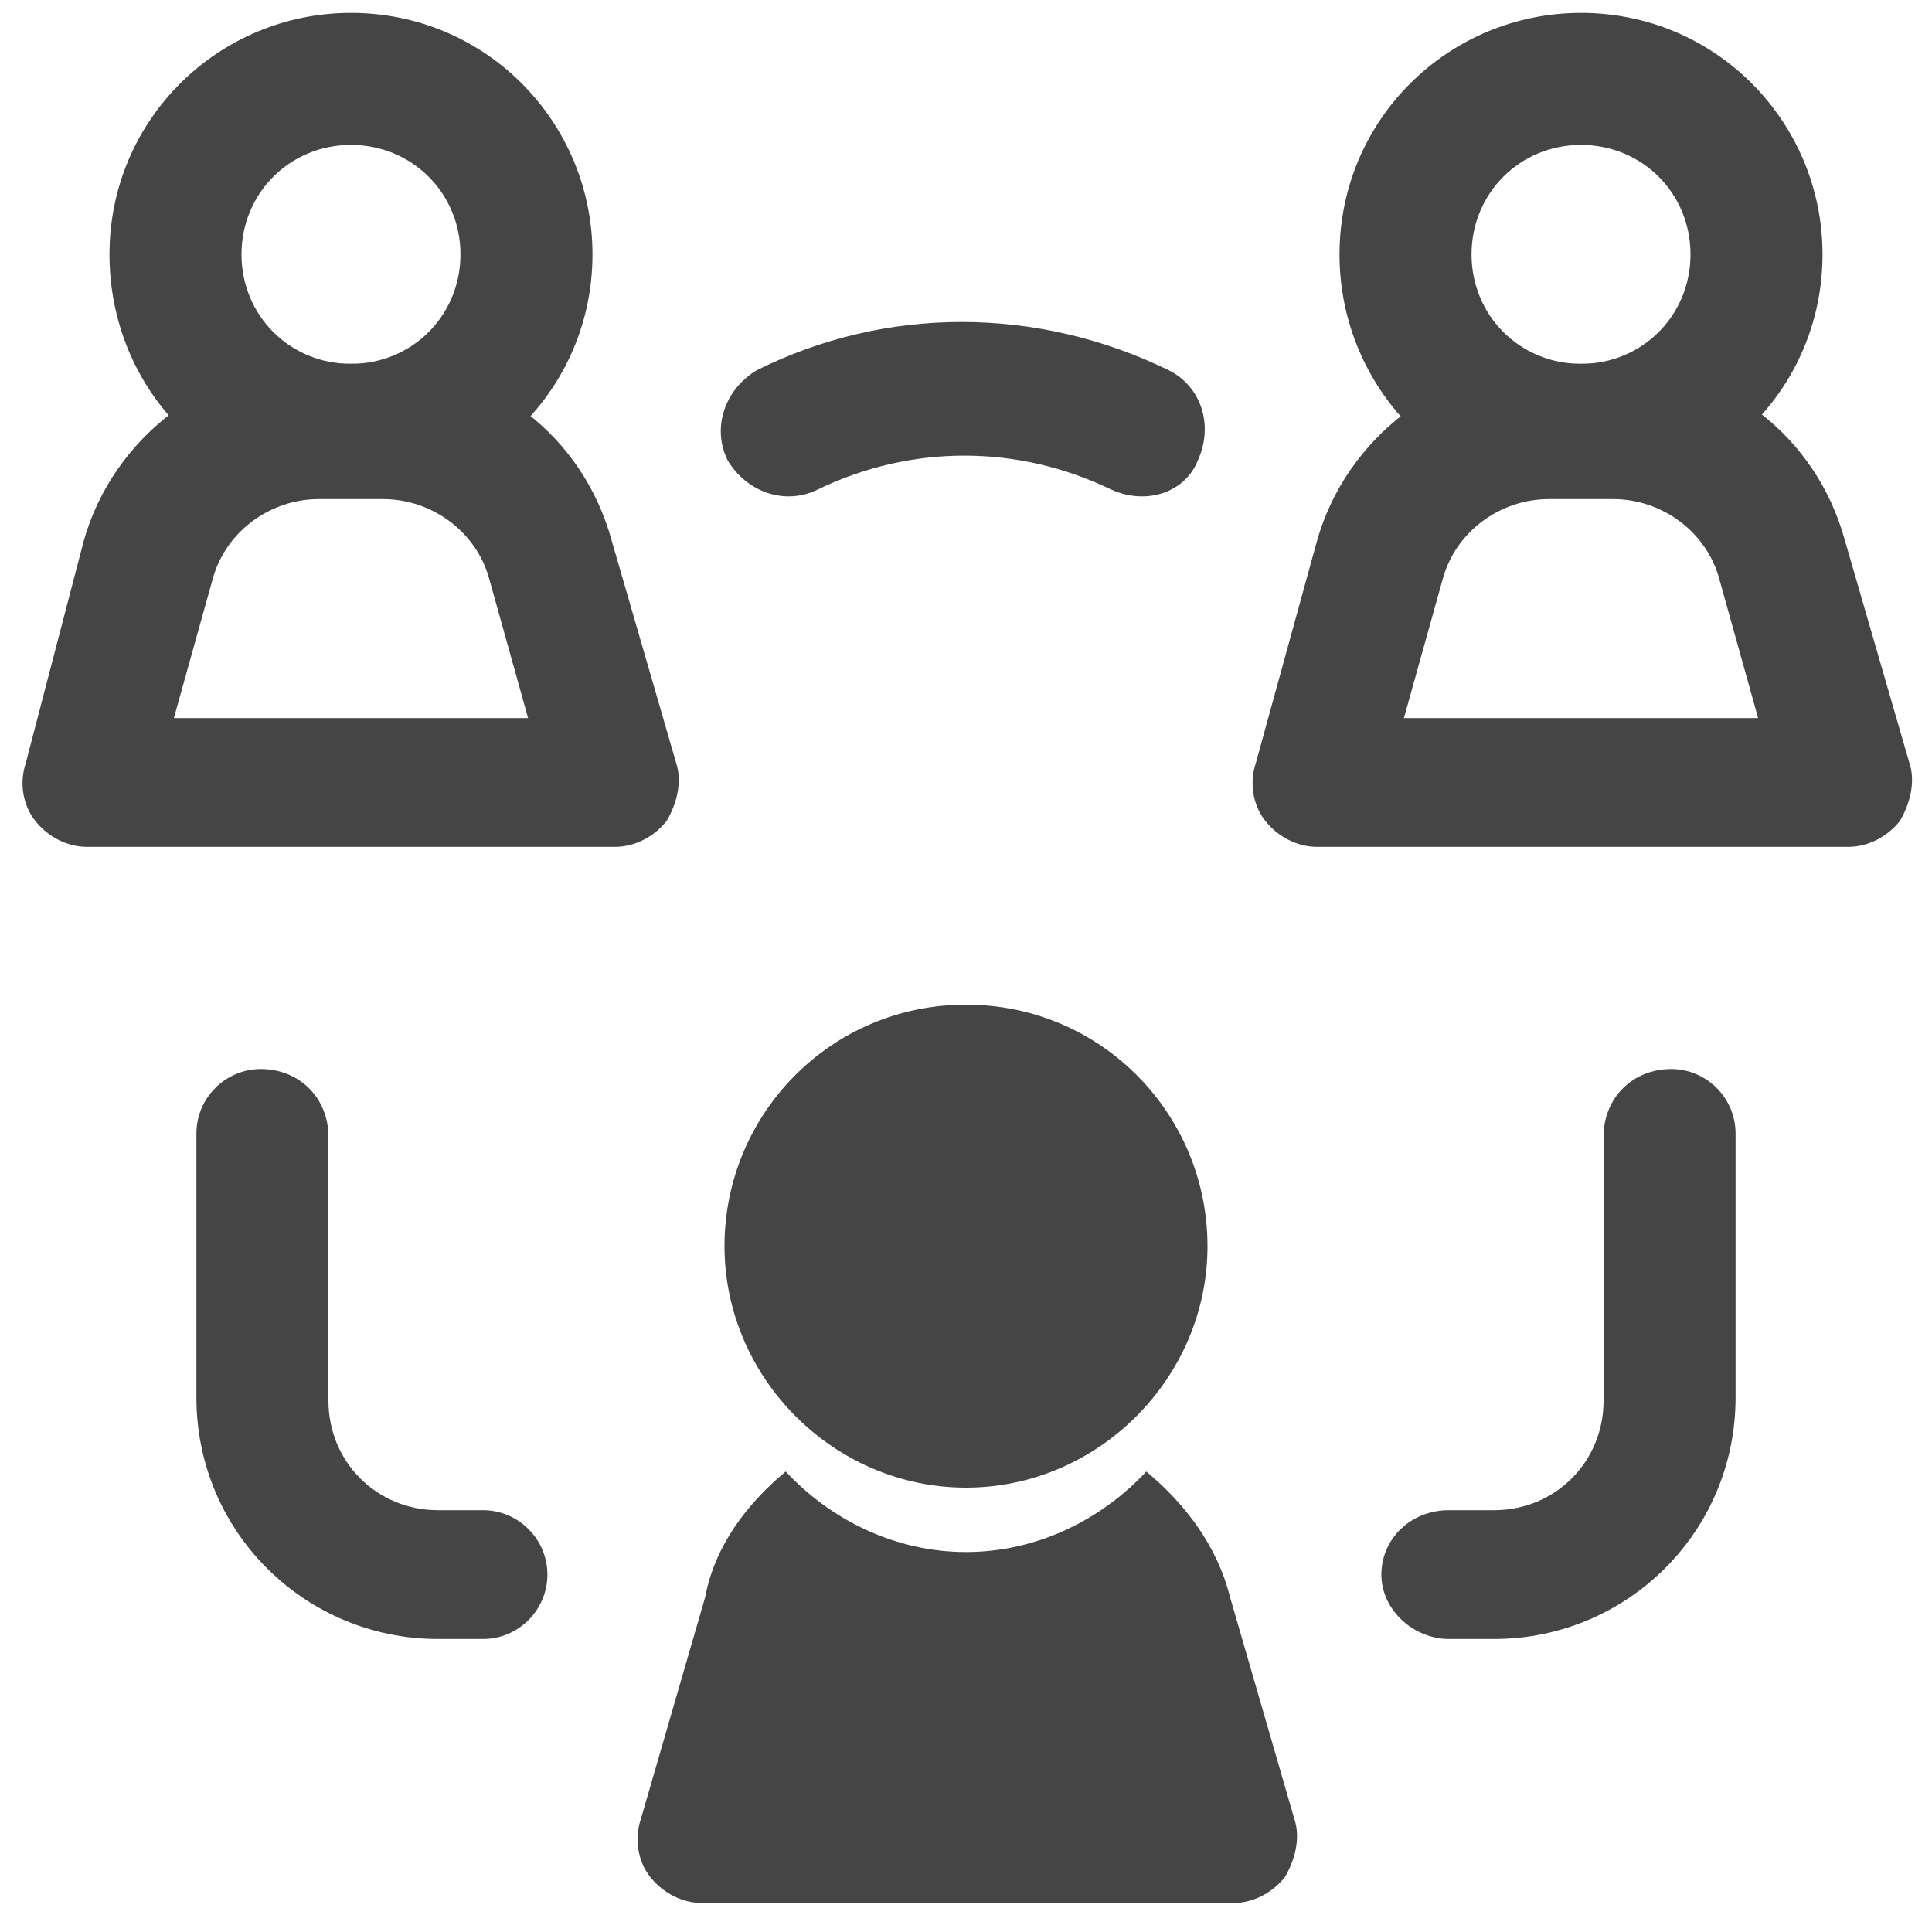
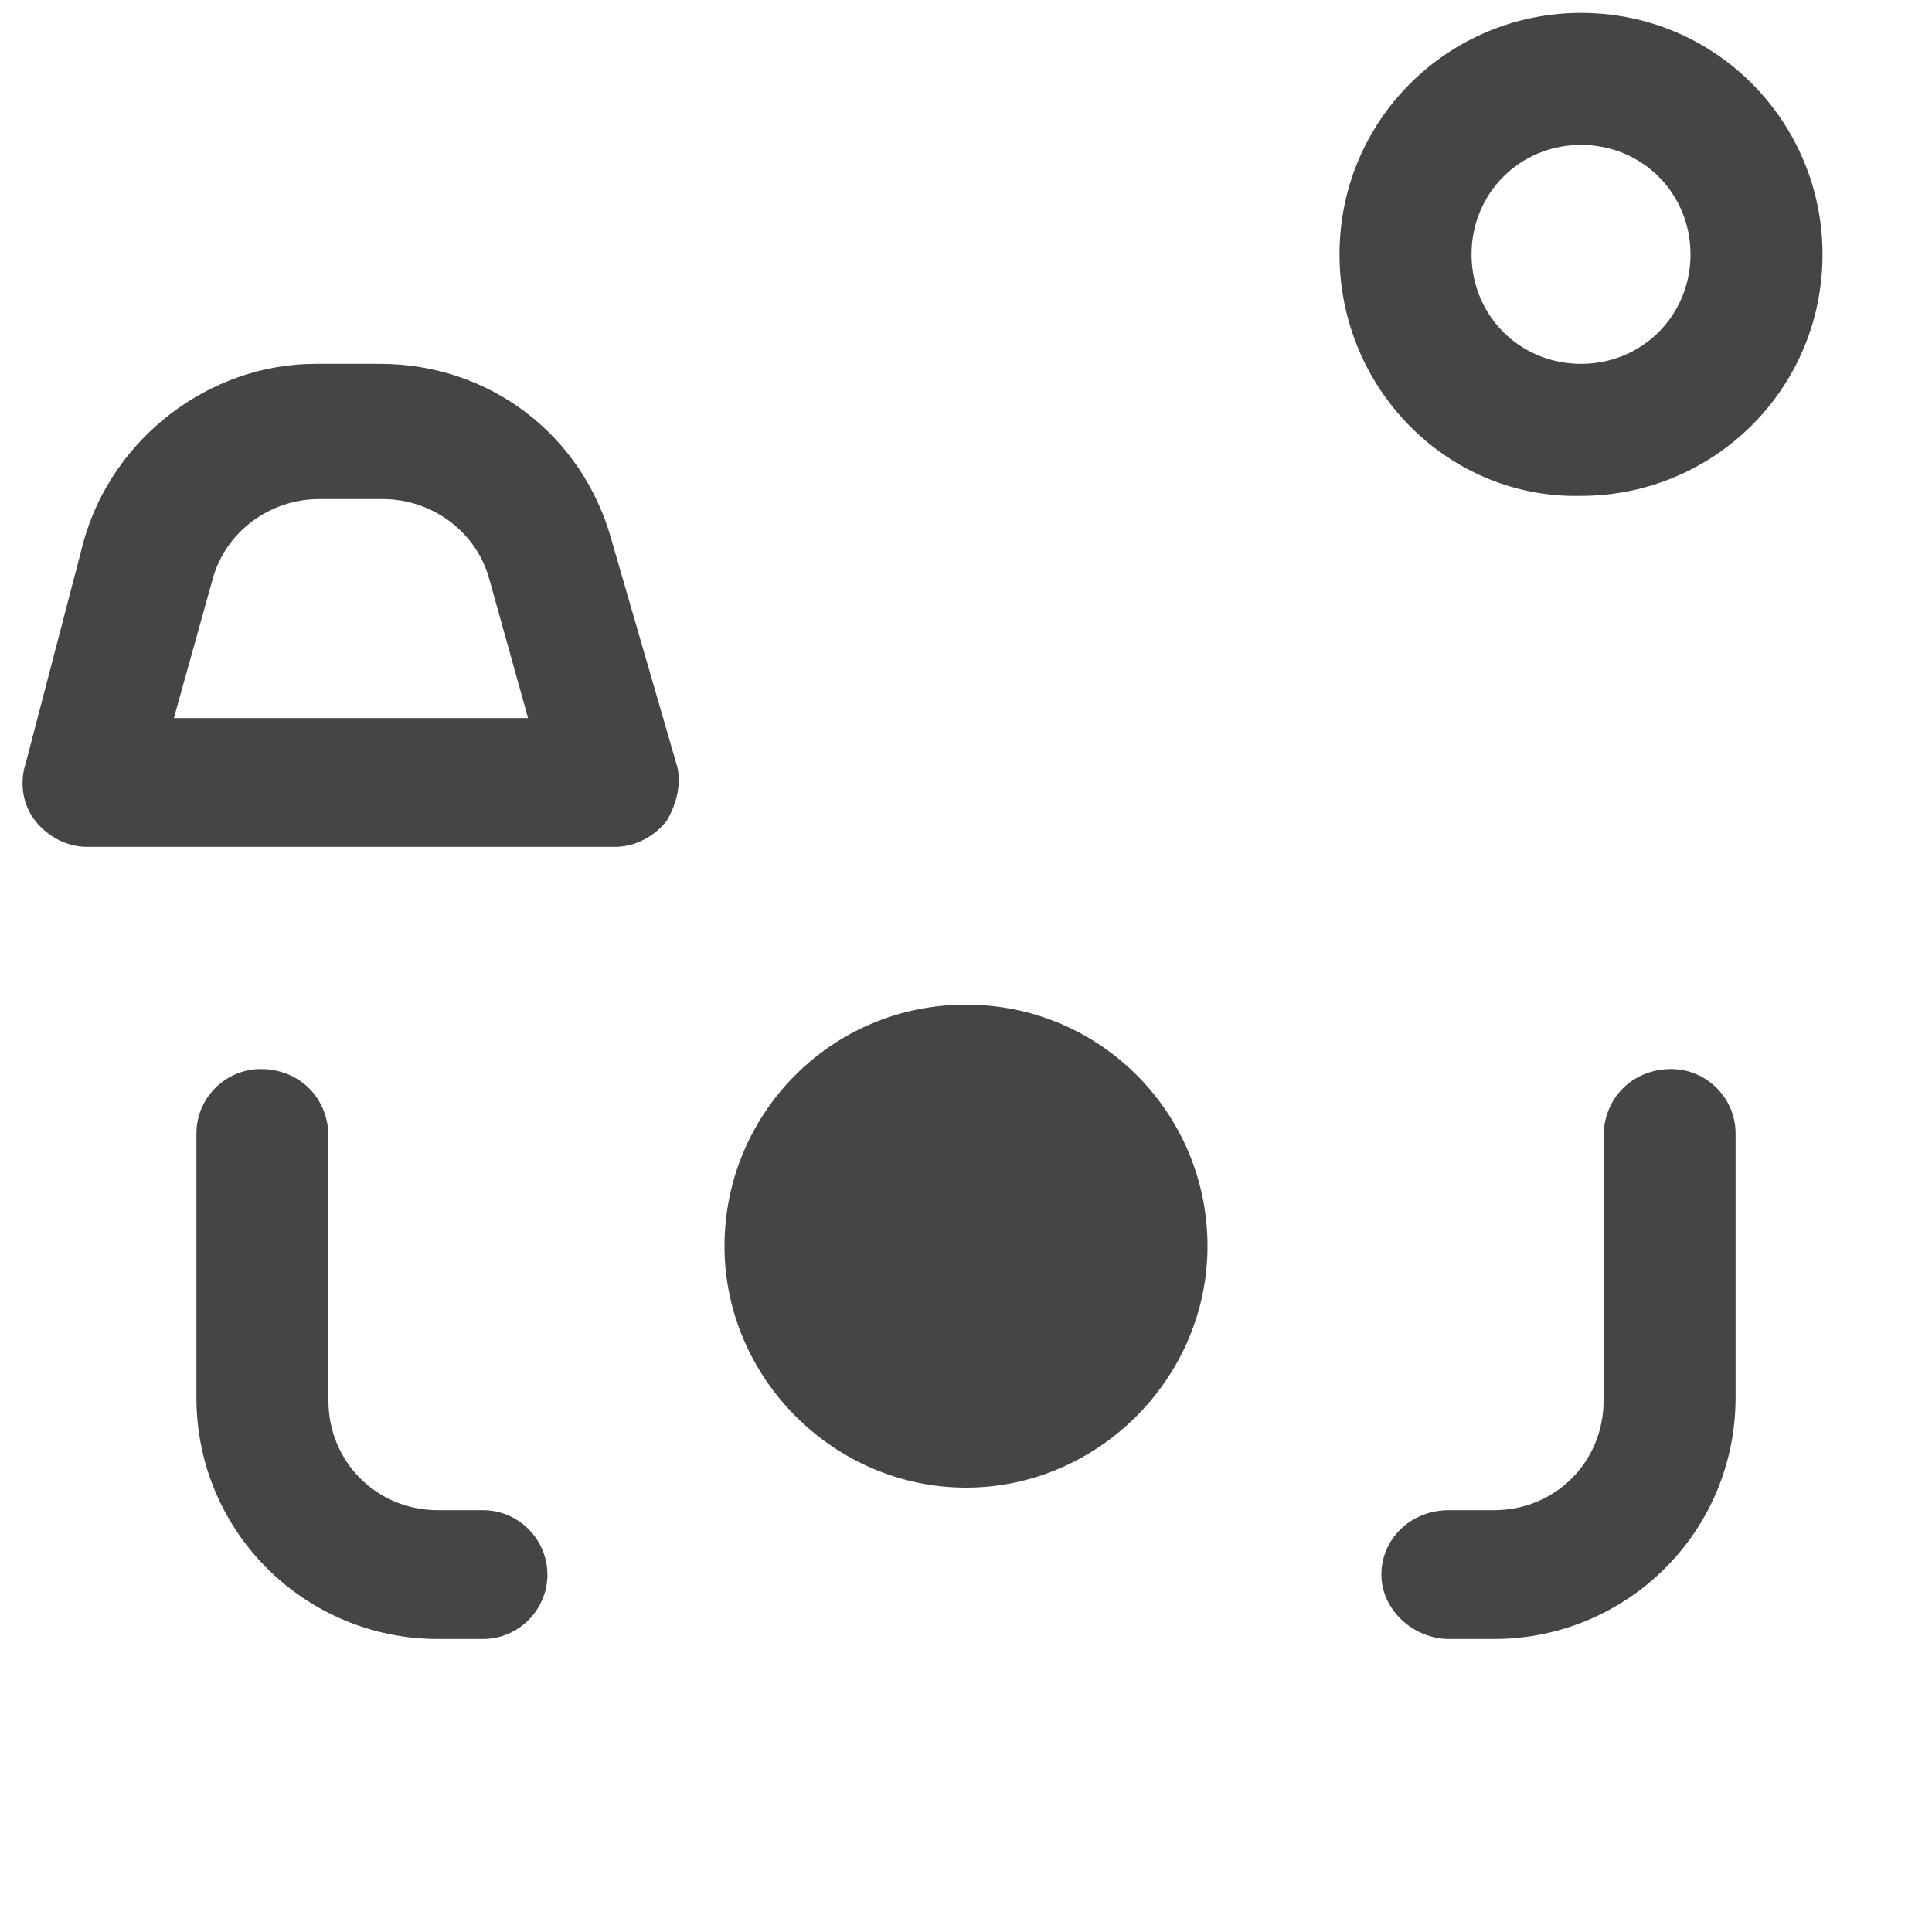
<svg xmlns="http://www.w3.org/2000/svg" width="60px" height="60px" viewBox="0 0 60 60" version="1.1">
  <title>OpenHub_Icon_Benefits_Avoid-disintermediation</title>
  <g id="Page-1" stroke="none" stroke-width="1" fill="none" fill-rule="evenodd">
    <g id="OpenHub_Icon_Benefits_Avoid-disintermediation" transform="translate(0.7, 0.4)" fill="#454545">
-       <path d="M40.2,16.4 C41.1,13.2 44.1,10.9 47.4,10.9 L49.4,10.9 C52.8,10.9 55.7,13.1 56.6,16.4 L58.6,23.3 C58.8,23.9 58.6,24.6 58.3,25.1 C57.9,25.6 57.3,25.9 56.7,25.9 L40.2,25.9 C39.6,25.9 39,25.6 38.6,25.1 C38.2,24.6 38.1,23.9 38.3,23.3 L40.2,16.4 Z M47.4,15.1 C45.9,15.1 44.5,16.1 44.1,17.6 L42.9,21.9 L53.9,21.9 L52.7,17.6 C52.3,16.1 50.9,15.1 49.4,15.1 L47.4,15.1 Z" id="Shape" />
      <path d="M1.9,16.4 C2.8,13.2 5.8,10.9 9.1,10.9 L11.1,10.9 C14.5,10.9 17.4,13.1 18.3,16.4 L20.3,23.3 C20.5,23.9 20.3,24.6 20,25.1 C19.6,25.6 19,25.9 18.4,25.9 L2,25.9 C1.4,25.9 0.8,25.6 0.4,25.1 C0,24.6 -0.1,23.9 0.1,23.3 L1.9,16.4 Z M9.2,15.1 C7.7,15.1 6.3,16.1 5.9,17.6 L4.7,21.9 L15.7,21.9 L14.5,17.6 C14.1,16.1 12.7,15.1 11.2,15.1 L9.2,15.1 Z" id="Shape" />
-       <path d="M23.7,45.3 C25.1,46.8 27.1,47.8 29.3,47.8 C31.5,47.8 33.5,46.8 34.9,45.3 C36.1,46.3 37.1,47.6 37.5,49.2 L39.5,56.1 C39.7,56.7 39.5,57.4 39.2,57.9 C38.8,58.4 38.2,58.7 37.6,58.7 L21.1,58.7 C20.5,58.7 19.9,58.4 19.5,57.9 C19.1,57.4 19,56.7 19.2,56.1 L21.2,49.2 C21.5,47.6 22.5,46.3 23.7,45.3 L23.7,45.3 Z" id="Path" />
      <path d="M48.4,4.1 C46.5,4.1 45,5.6 45,7.5 C45,9.4 46.5,10.9 48.4,10.9 C50.3,10.9 51.8,9.4 51.8,7.5 C51.8,5.6 50.3,4.1 48.4,4.1 Z M40.9,7.5 C40.9,3.3 44.3,1.77635684e-15 48.4,1.77635684e-15 C52.6,1.77635684e-15 55.9,3.4 55.9,7.5 C55.9,11.7 52.5,15 48.4,15 C44.3,15.1 40.9,11.7 40.9,7.5 Z" id="Shape" />
-       <path d="M10.2,4.1 C8.3,4.1 6.8,5.6 6.8,7.5 C6.8,9.4 8.3,10.9 10.2,10.9 C12.1,10.9 13.6,9.4 13.6,7.5 C13.6,5.6 12.1,4.1 10.2,4.1 Z M2.7,7.5 C2.7,3.3 6.1,1.77635684e-15 10.2,1.77635684e-15 C14.4,1.77635684e-15 17.7,3.4 17.7,7.5 C17.7,11.7 14.3,15 10.2,15 C6,15.1 2.7,11.7 2.7,7.5 Z" id="Shape" />
      <path d="M51.2,32.8 C52.3,32.8 53.2,33.7 53.2,34.8 L53.2,43 C53.2,47.2 49.8,50.5 45.7,50.5 L44.3,50.5 C43.2,50.5 42.2,49.6 42.2,48.5 C42.2,47.4 43.1,46.5 44.3,46.5 L45.7,46.5 C47.6,46.5 49.1,45 49.1,43.1 L49.1,34.9 C49.1,33.7 50,32.8 51.2,32.8 Z" id="Path" />
      <path d="M7.4,32.8 C6.3,32.8 5.4,33.7 5.4,34.8 L5.4,43 C5.4,47.2 8.8,50.5 12.9,50.5 L14.3,50.5 C15.4,50.5 16.3,49.6 16.3,48.5 C16.3,47.4 15.4,46.5 14.3,46.5 L12.9,46.5 C11,46.5 9.5,45 9.5,43.1 L9.5,34.9 C9.5,33.7 8.6,32.8 7.4,32.8 Z" id="Path" />
-       <path d="M33.8,14.8 C30.9,13.4 27.6,13.4 24.7,14.8 C23.7,15.3 22.5,14.9 21.9,13.9 C21.4,12.9 21.8,11.7 22.8,11.1 C26.8,9.1 31.5,9.1 35.6,11.1 C36.6,11.6 37,12.8 36.5,13.9 C36.1,14.9 34.9,15.3 33.8,14.8 L33.8,14.8 Z" id="Path" />
      <path d="M29.3,30.8 C25.1,30.8 21.8,34.2 21.8,38.3 C21.8,42.4 25.2,45.8 29.3,45.8 C33.4,45.8 36.8,42.4 36.8,38.3 C36.8,34.2 33.5,30.8 29.3,30.8 Z" id="Path" />
    </g>
  </g>
</svg>